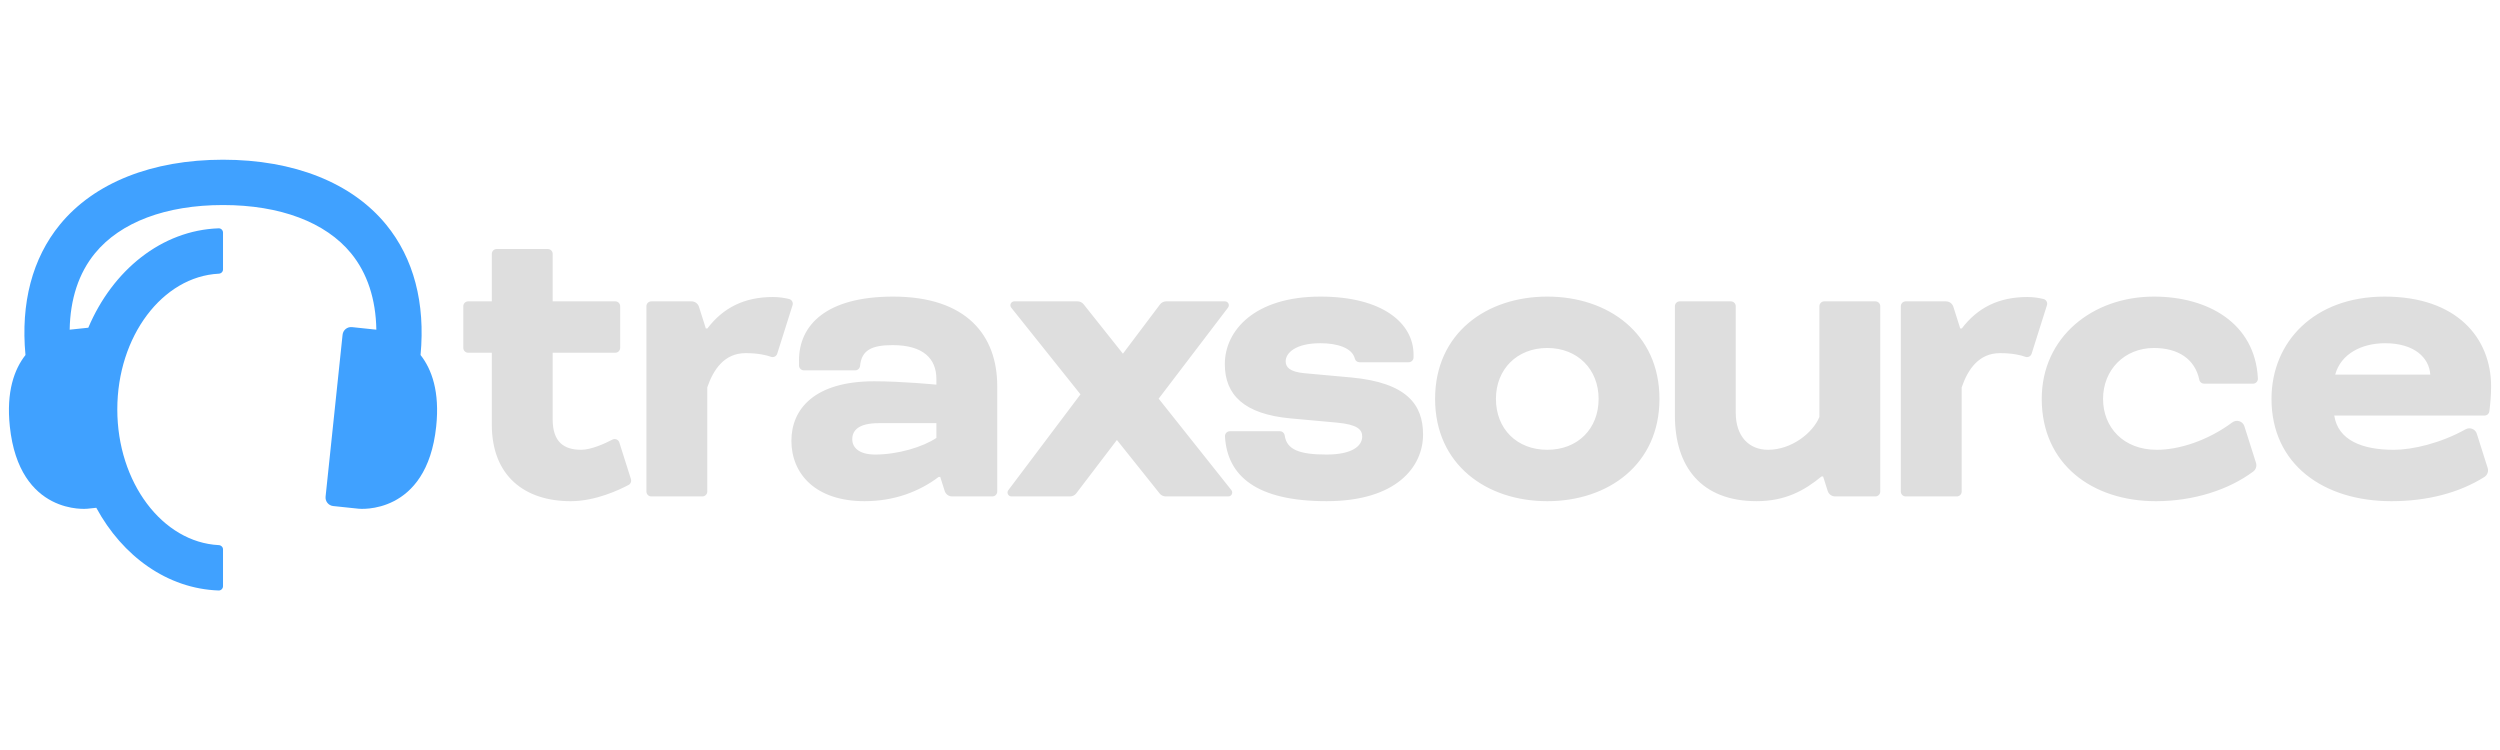
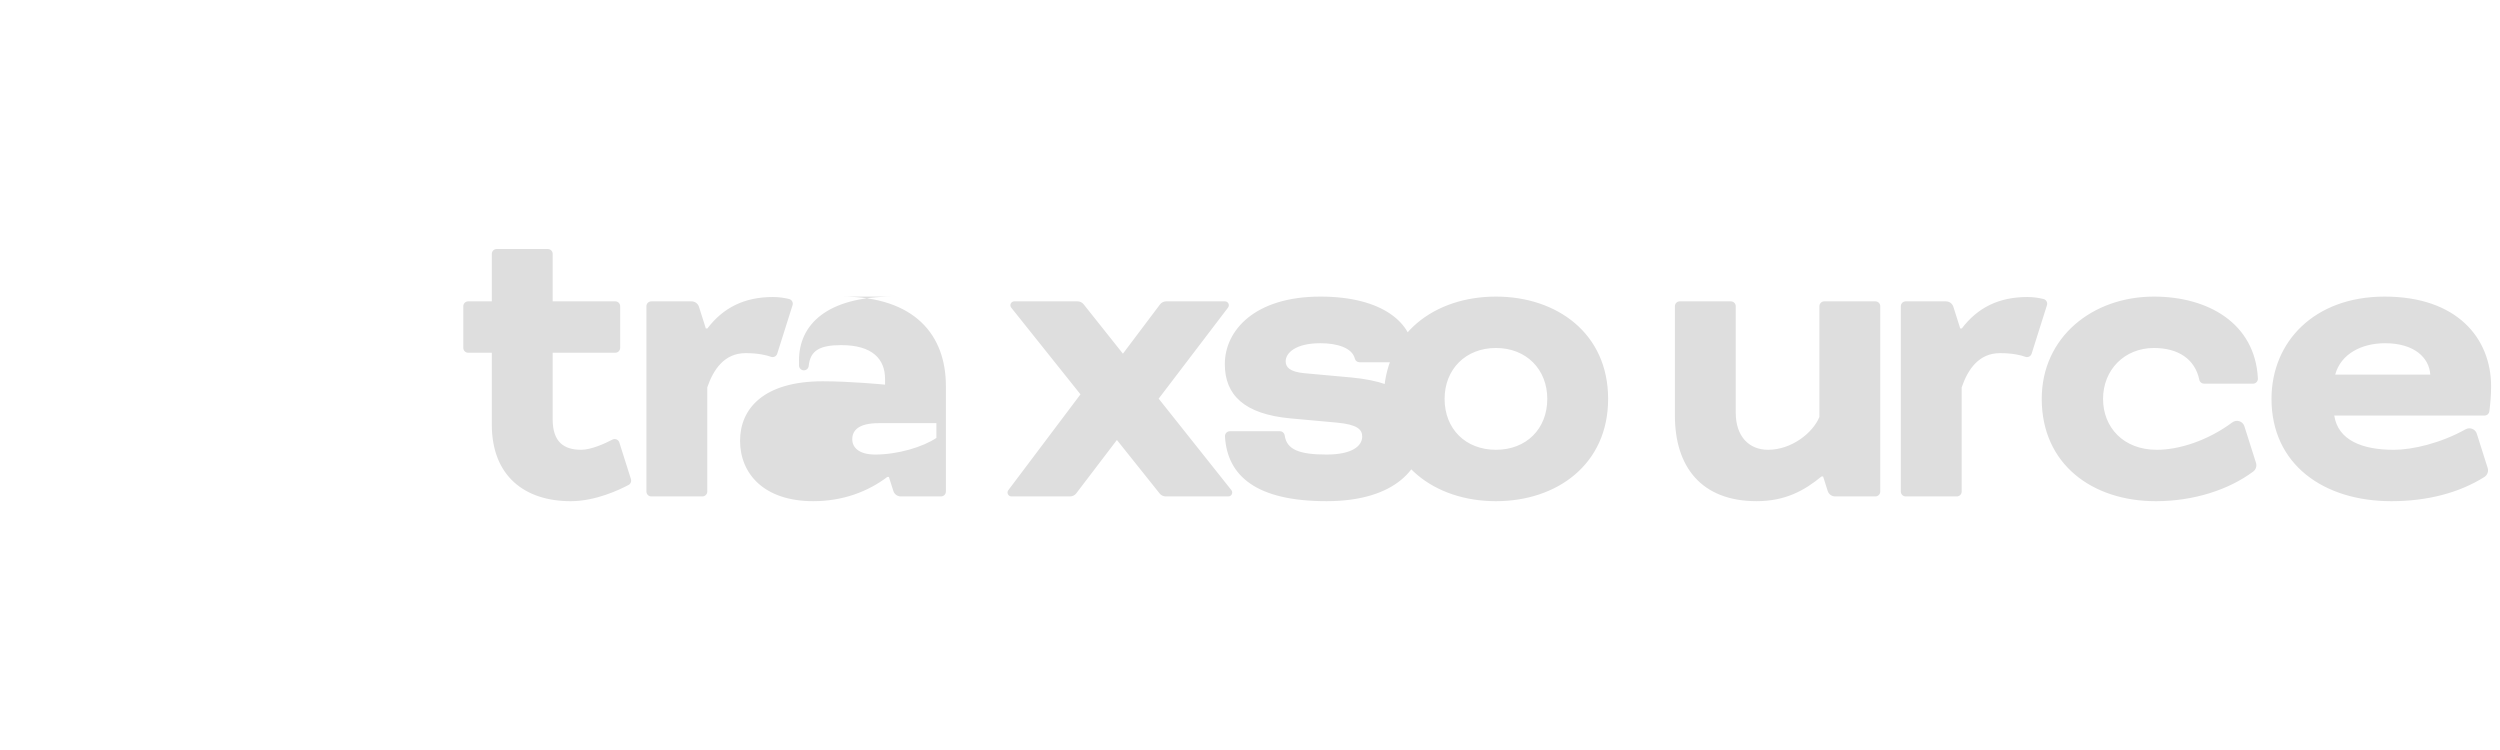
<svg xmlns="http://www.w3.org/2000/svg" xmlns:ns1="http://sodipodi.sourceforge.net/DTD/sodipodi-0.dtd" xmlns:ns2="http://www.inkscape.org/namespaces/inkscape" version="1.1" id="svg1" width="110" height="33" viewBox="0 0 1381 246" ns1:docname="ts-new-hdr.svg" ns2:version="1.3 (0e150ed6c4, 2023-07-21)">
  <g id="layer-MC0" ns2:groupmode="layer" ns2:label="Layer 1">
-     <path fill="#40a1ff" id="path3" d="m 0,0 c 1.851,19.785 -2.591,36.805 -13.117,49.661 -13.04,15.924 -35.09,24.692 -62.086,24.692 -26.999,0 -49.048,-8.768 -62.088,-24.692 C -147.816,36.805 -152.259,19.785 -150.408,0 c -4.272,-5.451 -7.348,-13.943 -5.958,-27.191 3.574,-34.058 29.493,-31.33 29.493,-31.33 l 3.43,0.361 c 9.975,-18.427 27.071,-30.818 46.576,-31.486 0.912,-0.032 1.663,0.722 1.663,1.636 v 14.006 c 0,0.884 -0.705,1.584 -1.587,1.628 -21.46,1.074 -38.658,23.84 -38.658,51.67 0,27.828 17.198,50.594 38.658,51.668 0.882,0.044 1.587,0.744 1.587,1.63 v 14.004 c 0,0.914 -0.751,1.668 -1.663,1.636 -21.672,-0.741 -40.365,-15.955 -49.623,-37.843 l -7.091,-0.747 c 0.202,11.646 3.438,21.525 9.622,29.077 9.702,11.85 27.018,18.376 48.756,18.376 21.735,0 39.051,-6.526 48.754,-18.376 6.184,-7.552 9.42,-17.431 9.622,-29.077 l -9.277,0.977 c -1.789,0.188 -3.392,-1.112 -3.58,-2.904 l -6.47,-61.628 c -0.188,-1.792 1.109,-3.398 2.898,-3.586 l 9.721,-1.022 c 0,0 25.919,-2.728 29.493,31.33 C 7.349,-13.943 4.272,-5.45 0,0" style="display:inline;fill:#40a1ff icc-color(sRGB-IEC61966-2, 0.1, 0.251, 0.631, 1);fill-opacity:1;fill-rule:nonzero;stroke:none" transform="matrix(1.451,0,0,-1.451,232.314,111.961)" clip-path="url(#clipPath4)" />
-     <path fill="#dedede" id="path5" d="m 0,0 c -23.346,0 -42.711,-15.396 -42.711,-38.944 0,-24.814 19.183,-38.944 43.434,-38.944 14.423,0 27.813,4.366 37.066,11.28 1.021,0.764 1.46,2.08 1.077,3.296 l -4.429,13.958 c -0.621,1.958 -2.973,2.674 -4.622,1.45 -9.441,-7.008 -20.326,-10.42 -28.732,-10.42 -12.666,0 -20.45,8.512 -20.45,19.38 0,11.048 8.144,19.382 19.367,19.382 9.217,0 15.634,-4.192 17.281,-12.118 0.175,-0.856 0.931,-1.466 1.802,-1.466 h 18.65 c 1.073,0 1.902,0.91 1.848,1.984 C 38.522,-10.082 20.536,0 0,0 m 69.009,-29.706 c 2.17,7.97 10.134,11.956 19.003,11.956 11.219,0 16.829,-5.616 17.193,-11.956 z m 58.686,-13.978 c 0.268,2.022 0.674,5.696 0.674,9.448 C 128.369,-15.758 115.337,0 87.83,0 61.045,0 44.76,-17.208 44.76,-38.944 c 0,-24.996 19.906,-38.944 45.604,-38.944 13.786,0 25.896,3.212 35.423,9.206 1.153,0.726 1.684,2.128 1.271,3.428 l -4.139,13.054 c -0.568,1.792 -2.63,2.592 -4.275,1.678 -9.562,-5.328 -20.214,-7.804 -27.377,-7.804 -11.94,0 -21.173,3.624 -22.62,13.042 h 57.216 c 0.927,0 1.71,0.682 1.832,1.6 m -169.76,42.775 c -1.473,0.356 -3.662,0.752 -6.1,0.752 -10.903,0 -18.965,-4.054 -24.986,-11.98 h -0.588 l -2.618,8.26 c -0.391,1.23 -1.533,2.064 -2.823,2.064 h -15.329 c -1.021,0 -1.85,-0.828 -1.85,-1.85 v -70.56 c 0,-1.024 0.829,-1.852 1.85,-1.852 h 19.463 c 1.023,0 1.851,0.828 1.851,1.852 v 39.66 c 2.352,6.88 6.549,13.04 14.598,13.04 4.791,0 7.918,-0.772 9.667,-1.402 0.983,-0.352 2.054,0.196 2.37,1.192 l 5.833,18.462 c 0.324,1.028 -0.291,2.11 -1.338,2.362 m -477.554,0 c -1.473,0.356 -3.661,0.752 -6.1,0.752 -10.903,0 -18.967,-4.054 -24.986,-11.98 h -0.588 l -2.618,8.26 c -0.391,1.23 -1.532,2.064 -2.823,2.064 h -15.328 c -1.024,0 -1.851,-0.828 -1.851,-1.85 v -70.56 c 0,-1.024 0.827,-1.852 1.851,-1.852 h 19.462 c 1.024,0 1.851,0.828 1.851,1.852 v 39.66 c 2.352,6.88 6.549,13.04 14.601,13.04 4.788,0 7.915,-0.772 9.666,-1.402 0.981,-0.352 2.052,0.196 2.366,1.192 l 5.836,18.462 c 0.325,1.028 -0.292,2.11 -1.339,2.362 m 140.719,-37.949 26.409,34.665 c 0.744,0.977 0.05,2.381 -1.177,2.381 h -22.362 c -0.93,0 -1.805,-0.436 -2.367,-1.178 l -14.113,-18.748 -14.956,18.808 c -0.562,0.708 -1.415,1.118 -2.316,1.118 h -24.085 c -1.241,0 -1.931,-1.436 -1.158,-2.407 l 26.358,-32.997 -27.471,-36.486 c -0.733,-0.976 -0.04,-2.372 1.183,-2.372 h 22.325 c 0.921,0 1.793,0.43 2.352,1.166 l 15.482,20.324 16.275,-20.38 c 0.562,-0.703 1.413,-1.11 2.313,-1.11 h 23.831 c 1.239,0 1.931,1.433 1.159,2.402 z m 272.859,37.045 h -19.463 c -1.023,0 -1.851,-0.828 -1.851,-1.85 v -42.164 c -2.536,-6.158 -10.677,-12.498 -19.545,-12.498 -7.238,0 -12.306,5.072 -12.306,14.128 v 40.534 c 0,1.022 -0.829,1.85 -1.851,1.85 h -19.464 c -1.022,0 -1.849,-0.828 -1.849,-1.85 v -41.622 c 0,-19.38 9.952,-32.602 31.126,-32.602 10.915,0 18.232,4.074 24.704,9.42 h 0.59 l 1.757,-5.542 c 0.389,-1.232 1.532,-2.066 2.821,-2.066 h 15.331 c 1.023,0 1.85,0.828 1.85,1.852 v 70.56 c 0,1.022 -0.827,1.85 -1.85,1.85 m -199.533,-28.98 -17.918,1.63 c -5.607,0.543 -7.056,2.354 -7.056,4.528 0,3.08 3.617,6.884 13.21,6.884 6.245,0 12.11,-1.676 13.135,-5.888 0.194,-0.809 0.946,-1.358 1.775,-1.358 h 18.712 c 1.021,0 1.848,0.83 1.848,1.851 v 1.049 c 0,11.954 -11.761,22.096 -35.47,22.096 -24.975,0 -36.376,-12.86 -36.376,-25.72 0,-11.774 7.422,-19.019 24.974,-20.649 l 17.918,-1.631 c 7.419,-0.724 9.409,-2.534 9.409,-5.25 0,-3.624 -3.799,-6.886 -13.573,-6.886 -10.4,0 -15.17,1.894 -15.926,7.238 -0.132,0.928 -0.893,1.64 -1.83,1.64 h -19.062 c -1.069,0 -1.914,-0.91 -1.854,-1.981 0.871,-15.079 11.953,-24.647 38.672,-24.647 26.785,0 36.739,13.222 36.739,25.36 0,11.41 -6.153,19.744 -27.327,21.734 m -278.66,-24.731 c -0.347,1.098 -1.602,1.61 -2.624,1.076 -2.793,-1.452 -8.027,-3.876 -11.892,-3.876 -6.515,0 -10.858,2.898 -10.858,11.592 v 25.358 h 23.848 c 1.021,0 1.85,0.83 1.85,1.852 v 15.86 c 0,1.02 -0.829,1.848 -1.85,1.848 h -23.848 v 18.076 c 0,1.02 -0.827,1.85 -1.85,1.85 h -19.463 c -1.023,0 -1.851,-0.83 -1.851,-1.85 V -1.814 h -9.009 c -1.023,0 -1.85,-0.828 -1.85,-1.848 v -15.86 c 0,-1.022 0.827,-1.852 1.85,-1.852 h 9.009 v -27.352 c 0,-19.56 12.486,-29.162 30.041,-29.162 9.496,0 18.695,4.404 22.051,6.198 0.785,0.42 1.151,1.34 0.881,2.188 z m 120.714,1.727 c -5.066,-3.439 -14.658,-6.339 -23.343,-6.339 -6.156,0 -8.688,2.718 -8.688,5.796 0,3.262 2.173,6.158 10.134,6.158 h 21.897 z M -479.987,0 c -25.518,0 -35.834,-10.868 -35.834,-24.272 l 0.008,-1.958 c 0.004,-1.02 0.831,-1.844 1.853,-1.844 h 19.544 c 0.96,0 1.745,0.742 1.837,1.698 0.578,6 4.435,7.902 12.41,7.902 11.763,0 16.649,-5.255 16.649,-12.862 v -2.188 c 0,0 -13.027,1.282 -23.707,1.282 -22.621,0 -31.488,-10.506 -31.488,-22.64 0,-12.498 9.047,-23.004 27.869,-23.004 11.221,0 20.784,3.622 28.202,9.238 h 0.587 l 1.701,-5.36 c 0.39,-1.232 1.533,-2.066 2.82,-2.066 h 15.332 c 1.021,0 1.848,0.828 1.848,1.852 v 40.17 c 0,19.198 -11.581,34.052 -39.631,34.052 m 249.033,-58.324 c -11.581,0 -19.545,7.97 -19.545,19.38 0,11.23 7.964,19.38 19.545,19.38 11.583,0 19.545,-8.15 19.545,-19.38 0,-11.41 -7.962,-19.38 -19.545,-19.38 m 0,58.324 c -23.164,0 -42.709,-13.948 -42.709,-38.944 0,-24.996 19.545,-38.944 42.709,-38.944 23.166,0 42.709,13.948 42.709,38.944 0,24.996 -19.543,38.944 -42.709,38.944" style="display:inline;fill:#dedede icc-color(sRGB-IEC61966-2, 0.1, 0.871, 0.871, 0.871);fill-opacity:1;fill-rule:nonzero;stroke:none" transform="matrix(1.451,0,0,-1.451,1189.829,79.69)" clip-path="url(#clipPath6)" />
+     <path fill="#dedede" id="path5" d="m 0,0 c -23.346,0 -42.711,-15.396 -42.711,-38.944 0,-24.814 19.183,-38.944 43.434,-38.944 14.423,0 27.813,4.366 37.066,11.28 1.021,0.764 1.46,2.08 1.077,3.296 l -4.429,13.958 c -0.621,1.958 -2.973,2.674 -4.622,1.45 -9.441,-7.008 -20.326,-10.42 -28.732,-10.42 -12.666,0 -20.45,8.512 -20.45,19.38 0,11.048 8.144,19.382 19.367,19.382 9.217,0 15.634,-4.192 17.281,-12.118 0.175,-0.856 0.931,-1.466 1.802,-1.466 h 18.65 c 1.073,0 1.902,0.91 1.848,1.984 C 38.522,-10.082 20.536,0 0,0 m 69.009,-29.706 c 2.17,7.97 10.134,11.956 19.003,11.956 11.219,0 16.829,-5.616 17.193,-11.956 z m 58.686,-13.978 c 0.268,2.022 0.674,5.696 0.674,9.448 C 128.369,-15.758 115.337,0 87.83,0 61.045,0 44.76,-17.208 44.76,-38.944 c 0,-24.996 19.906,-38.944 45.604,-38.944 13.786,0 25.896,3.212 35.423,9.206 1.153,0.726 1.684,2.128 1.271,3.428 l -4.139,13.054 c -0.568,1.792 -2.63,2.592 -4.275,1.678 -9.562,-5.328 -20.214,-7.804 -27.377,-7.804 -11.94,0 -21.173,3.624 -22.62,13.042 h 57.216 c 0.927,0 1.71,0.682 1.832,1.6 m -169.76,42.775 c -1.473,0.356 -3.662,0.752 -6.1,0.752 -10.903,0 -18.965,-4.054 -24.986,-11.98 h -0.588 l -2.618,8.26 c -0.391,1.23 -1.533,2.064 -2.823,2.064 h -15.329 c -1.021,0 -1.85,-0.828 -1.85,-1.85 v -70.56 c 0,-1.024 0.829,-1.852 1.85,-1.852 h 19.463 c 1.023,0 1.851,0.828 1.851,1.852 v 39.66 c 2.352,6.88 6.549,13.04 14.598,13.04 4.791,0 7.918,-0.772 9.667,-1.402 0.983,-0.352 2.054,0.196 2.37,1.192 l 5.833,18.462 c 0.324,1.028 -0.291,2.11 -1.338,2.362 m -477.554,0 c -1.473,0.356 -3.661,0.752 -6.1,0.752 -10.903,0 -18.967,-4.054 -24.986,-11.98 h -0.588 l -2.618,8.26 c -0.391,1.23 -1.532,2.064 -2.823,2.064 h -15.328 c -1.024,0 -1.851,-0.828 -1.851,-1.85 v -70.56 c 0,-1.024 0.827,-1.852 1.851,-1.852 h 19.462 c 1.024,0 1.851,0.828 1.851,1.852 v 39.66 c 2.352,6.88 6.549,13.04 14.601,13.04 4.788,0 7.915,-0.772 9.666,-1.402 0.981,-0.352 2.052,0.196 2.366,1.192 l 5.836,18.462 c 0.325,1.028 -0.292,2.11 -1.339,2.362 m 140.719,-37.949 26.409,34.665 c 0.744,0.977 0.05,2.381 -1.177,2.381 h -22.362 c -0.93,0 -1.805,-0.436 -2.367,-1.178 l -14.113,-18.748 -14.956,18.808 c -0.562,0.708 -1.415,1.118 -2.316,1.118 h -24.085 c -1.241,0 -1.931,-1.436 -1.158,-2.407 l 26.358,-32.997 -27.471,-36.486 c -0.733,-0.976 -0.04,-2.372 1.183,-2.372 h 22.325 c 0.921,0 1.793,0.43 2.352,1.166 l 15.482,20.324 16.275,-20.38 c 0.562,-0.703 1.413,-1.11 2.313,-1.11 h 23.831 c 1.239,0 1.931,1.433 1.159,2.402 z m 272.859,37.045 h -19.463 c -1.023,0 -1.851,-0.828 -1.851,-1.85 v -42.164 c -2.536,-6.158 -10.677,-12.498 -19.545,-12.498 -7.238,0 -12.306,5.072 -12.306,14.128 v 40.534 c 0,1.022 -0.829,1.85 -1.851,1.85 h -19.464 c -1.022,0 -1.849,-0.828 -1.849,-1.85 v -41.622 c 0,-19.38 9.952,-32.602 31.126,-32.602 10.915,0 18.232,4.074 24.704,9.42 h 0.59 l 1.757,-5.542 c 0.389,-1.232 1.532,-2.066 2.821,-2.066 h 15.331 c 1.023,0 1.85,0.828 1.85,1.852 v 70.56 c 0,1.022 -0.827,1.85 -1.85,1.85 m -199.533,-28.98 -17.918,1.63 c -5.607,0.543 -7.056,2.354 -7.056,4.528 0,3.08 3.617,6.884 13.21,6.884 6.245,0 12.11,-1.676 13.135,-5.888 0.194,-0.809 0.946,-1.358 1.775,-1.358 h 18.712 c 1.021,0 1.848,0.83 1.848,1.851 v 1.049 c 0,11.954 -11.761,22.096 -35.47,22.096 -24.975,0 -36.376,-12.86 -36.376,-25.72 0,-11.774 7.422,-19.019 24.974,-20.649 l 17.918,-1.631 c 7.419,-0.724 9.409,-2.534 9.409,-5.25 0,-3.624 -3.799,-6.886 -13.573,-6.886 -10.4,0 -15.17,1.894 -15.926,7.238 -0.132,0.928 -0.893,1.64 -1.83,1.64 h -19.062 c -1.069,0 -1.914,-0.91 -1.854,-1.981 0.871,-15.079 11.953,-24.647 38.672,-24.647 26.785,0 36.739,13.222 36.739,25.36 0,11.41 -6.153,19.744 -27.327,21.734 m -278.66,-24.731 c -0.347,1.098 -1.602,1.61 -2.624,1.076 -2.793,-1.452 -8.027,-3.876 -11.892,-3.876 -6.515,0 -10.858,2.898 -10.858,11.592 v 25.358 h 23.848 c 1.021,0 1.85,0.83 1.85,1.852 v 15.86 c 0,1.02 -0.829,1.848 -1.85,1.848 h -23.848 v 18.076 c 0,1.02 -0.827,1.85 -1.85,1.85 h -19.463 c -1.023,0 -1.851,-0.83 -1.851,-1.85 V -1.814 h -9.009 c -1.023,0 -1.85,-0.828 -1.85,-1.848 v -15.86 c 0,-1.022 0.827,-1.852 1.85,-1.852 h 9.009 v -27.352 c 0,-19.56 12.486,-29.162 30.041,-29.162 9.496,0 18.695,4.404 22.051,6.198 0.785,0.42 1.151,1.34 0.881,2.188 z m 120.714,1.727 c -5.066,-3.439 -14.658,-6.339 -23.343,-6.339 -6.156,0 -8.688,2.718 -8.688,5.796 0,3.262 2.173,6.158 10.134,6.158 h 21.897 z M -479.987,0 c -25.518,0 -35.834,-10.868 -35.834,-24.272 l 0.008,-1.958 c 0.004,-1.02 0.831,-1.844 1.853,-1.844 c 0.96,0 1.745,0.742 1.837,1.698 0.578,6 4.435,7.902 12.41,7.902 11.763,0 16.649,-5.255 16.649,-12.862 v -2.188 c 0,0 -13.027,1.282 -23.707,1.282 -22.621,0 -31.488,-10.506 -31.488,-22.64 0,-12.498 9.047,-23.004 27.869,-23.004 11.221,0 20.784,3.622 28.202,9.238 h 0.587 l 1.701,-5.36 c 0.39,-1.232 1.533,-2.066 2.82,-2.066 h 15.332 c 1.021,0 1.848,0.828 1.848,1.852 v 40.17 c 0,19.198 -11.581,34.052 -39.631,34.052 m 249.033,-58.324 c -11.581,0 -19.545,7.97 -19.545,19.38 0,11.23 7.964,19.38 19.545,19.38 11.583,0 19.545,-8.15 19.545,-19.38 0,-11.41 -7.962,-19.38 -19.545,-19.38 m 0,58.324 c -23.164,0 -42.709,-13.948 -42.709,-38.944 0,-24.996 19.545,-38.944 42.709,-38.944 23.166,0 42.709,13.948 42.709,38.944 0,24.996 -19.543,38.944 -42.709,38.944" style="display:inline;fill:#dedede icc-color(sRGB-IEC61966-2, 0.1, 0.871, 0.871, 0.871);fill-opacity:1;fill-rule:nonzero;stroke:none" transform="matrix(1.451,0,0,-1.451,1189.829,79.69)" clip-path="url(#clipPath6)" />
  </g>
</svg>